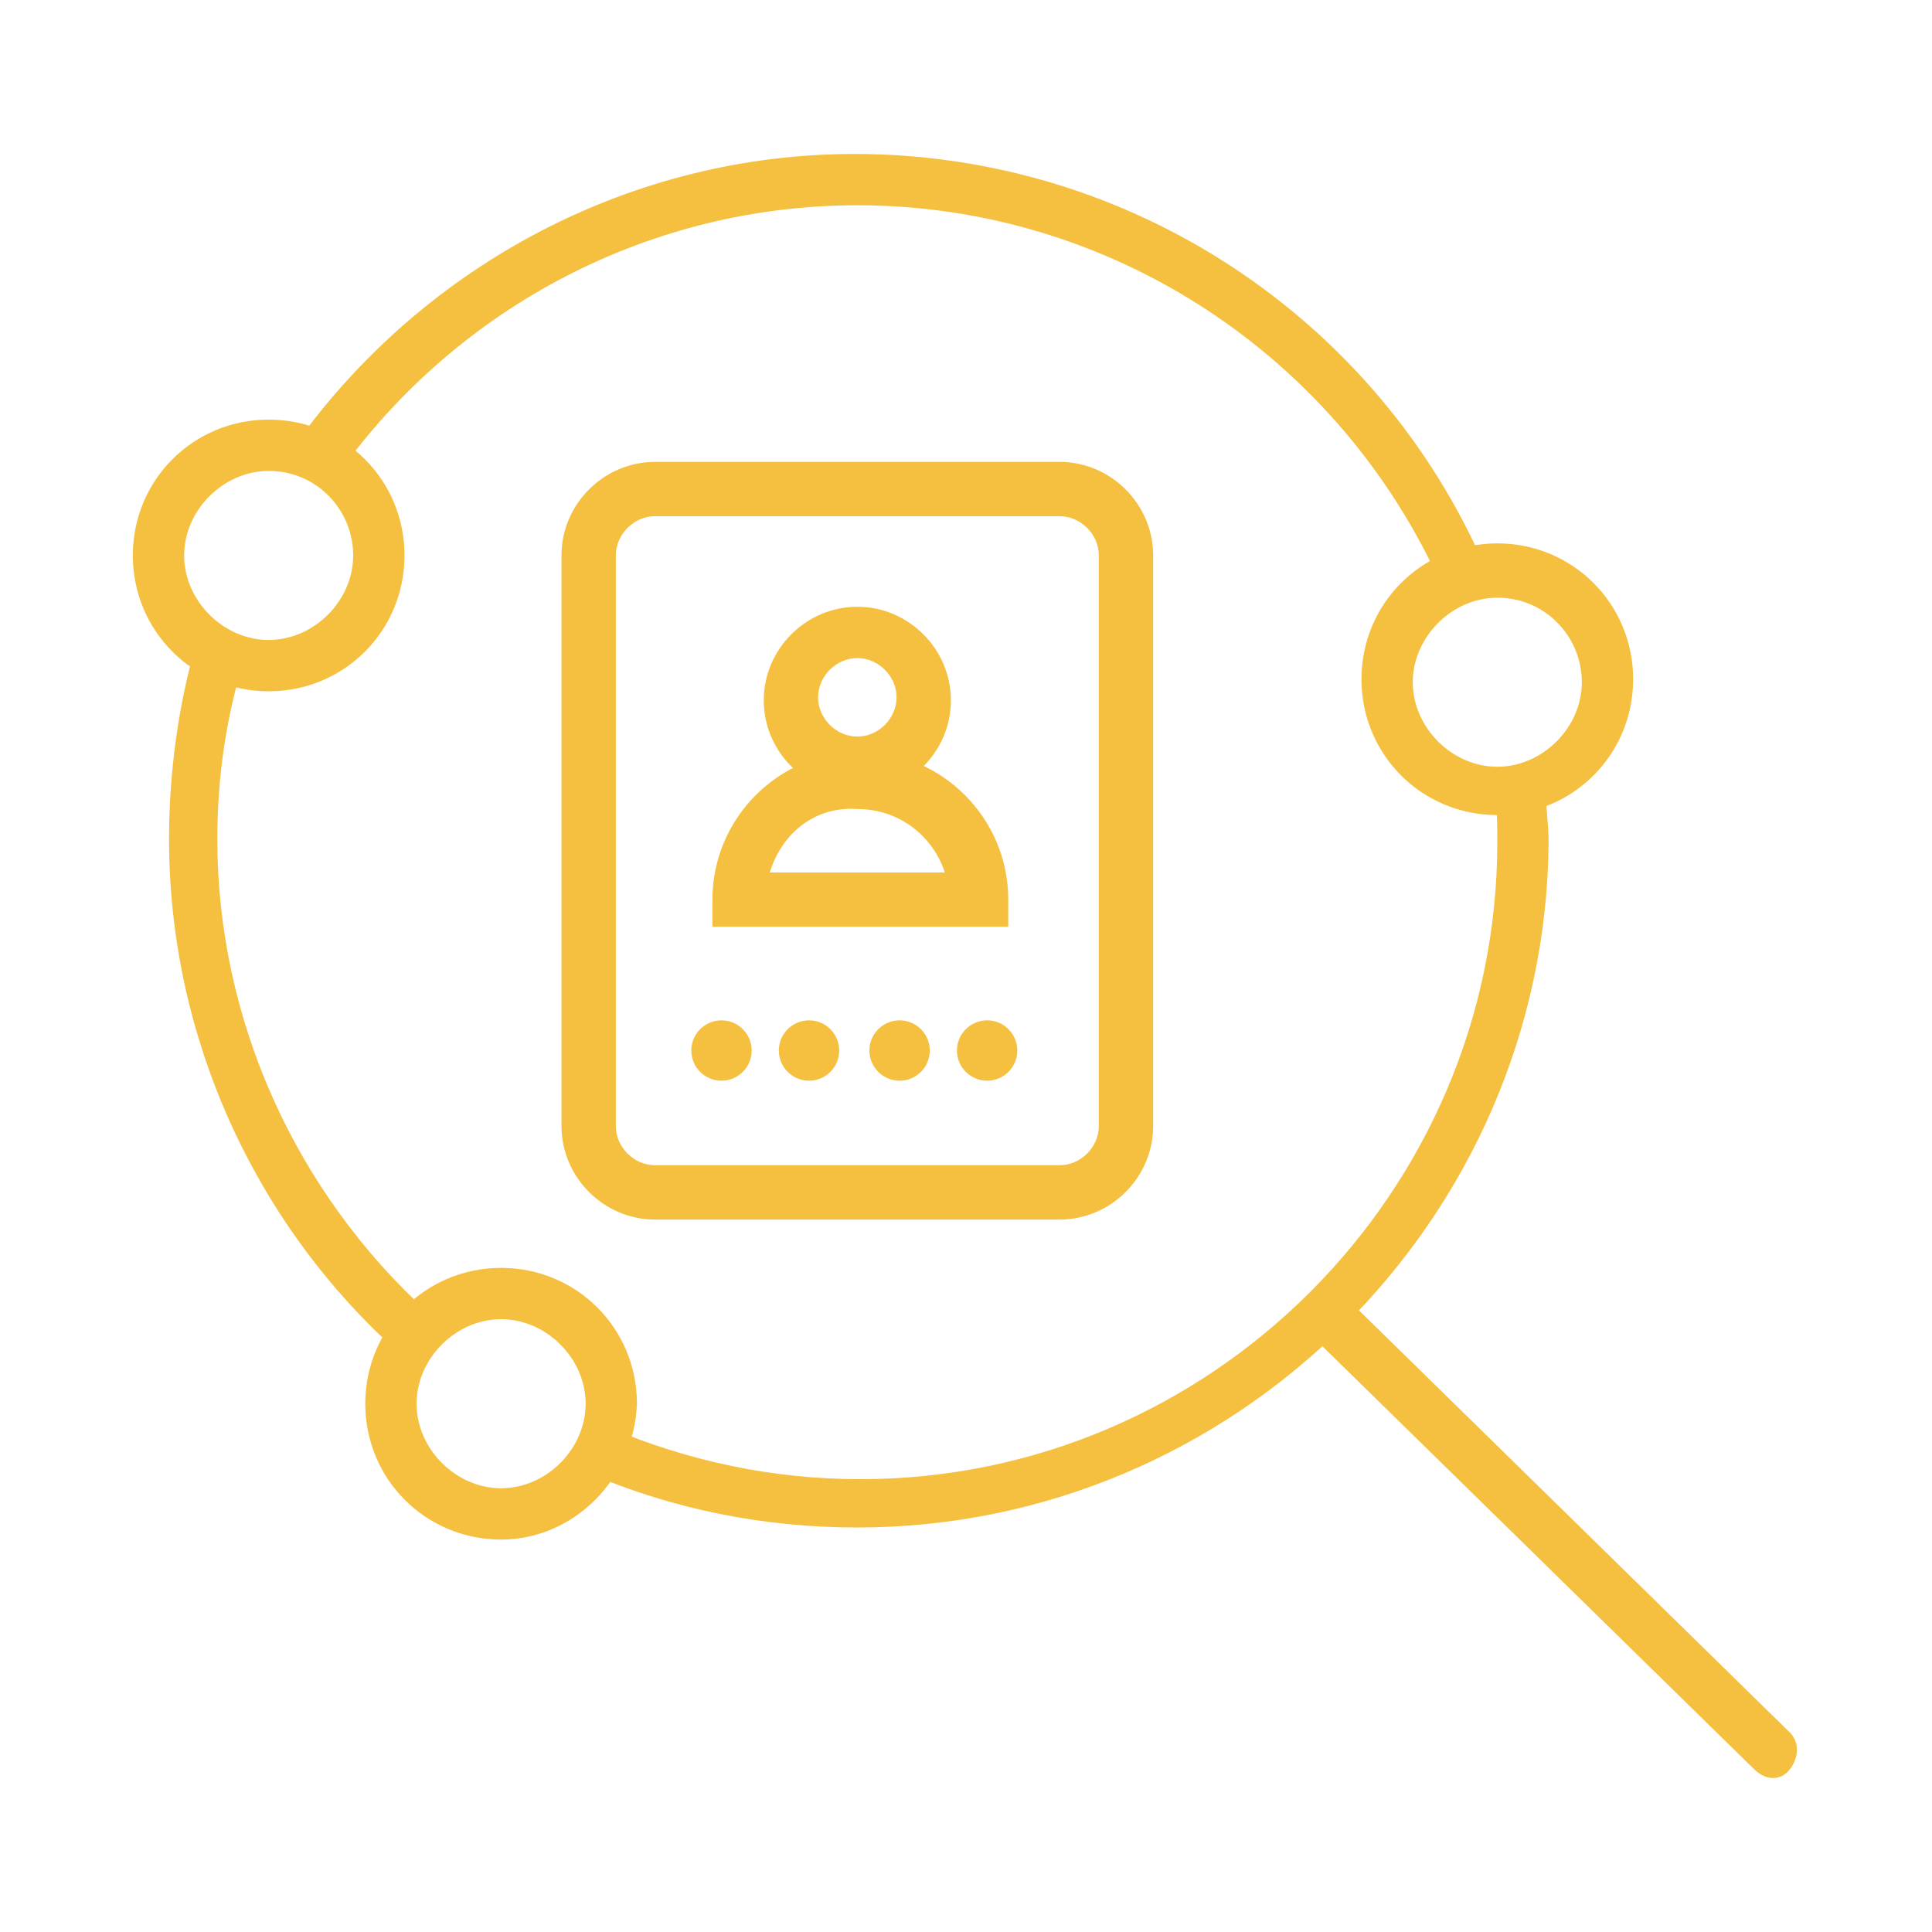
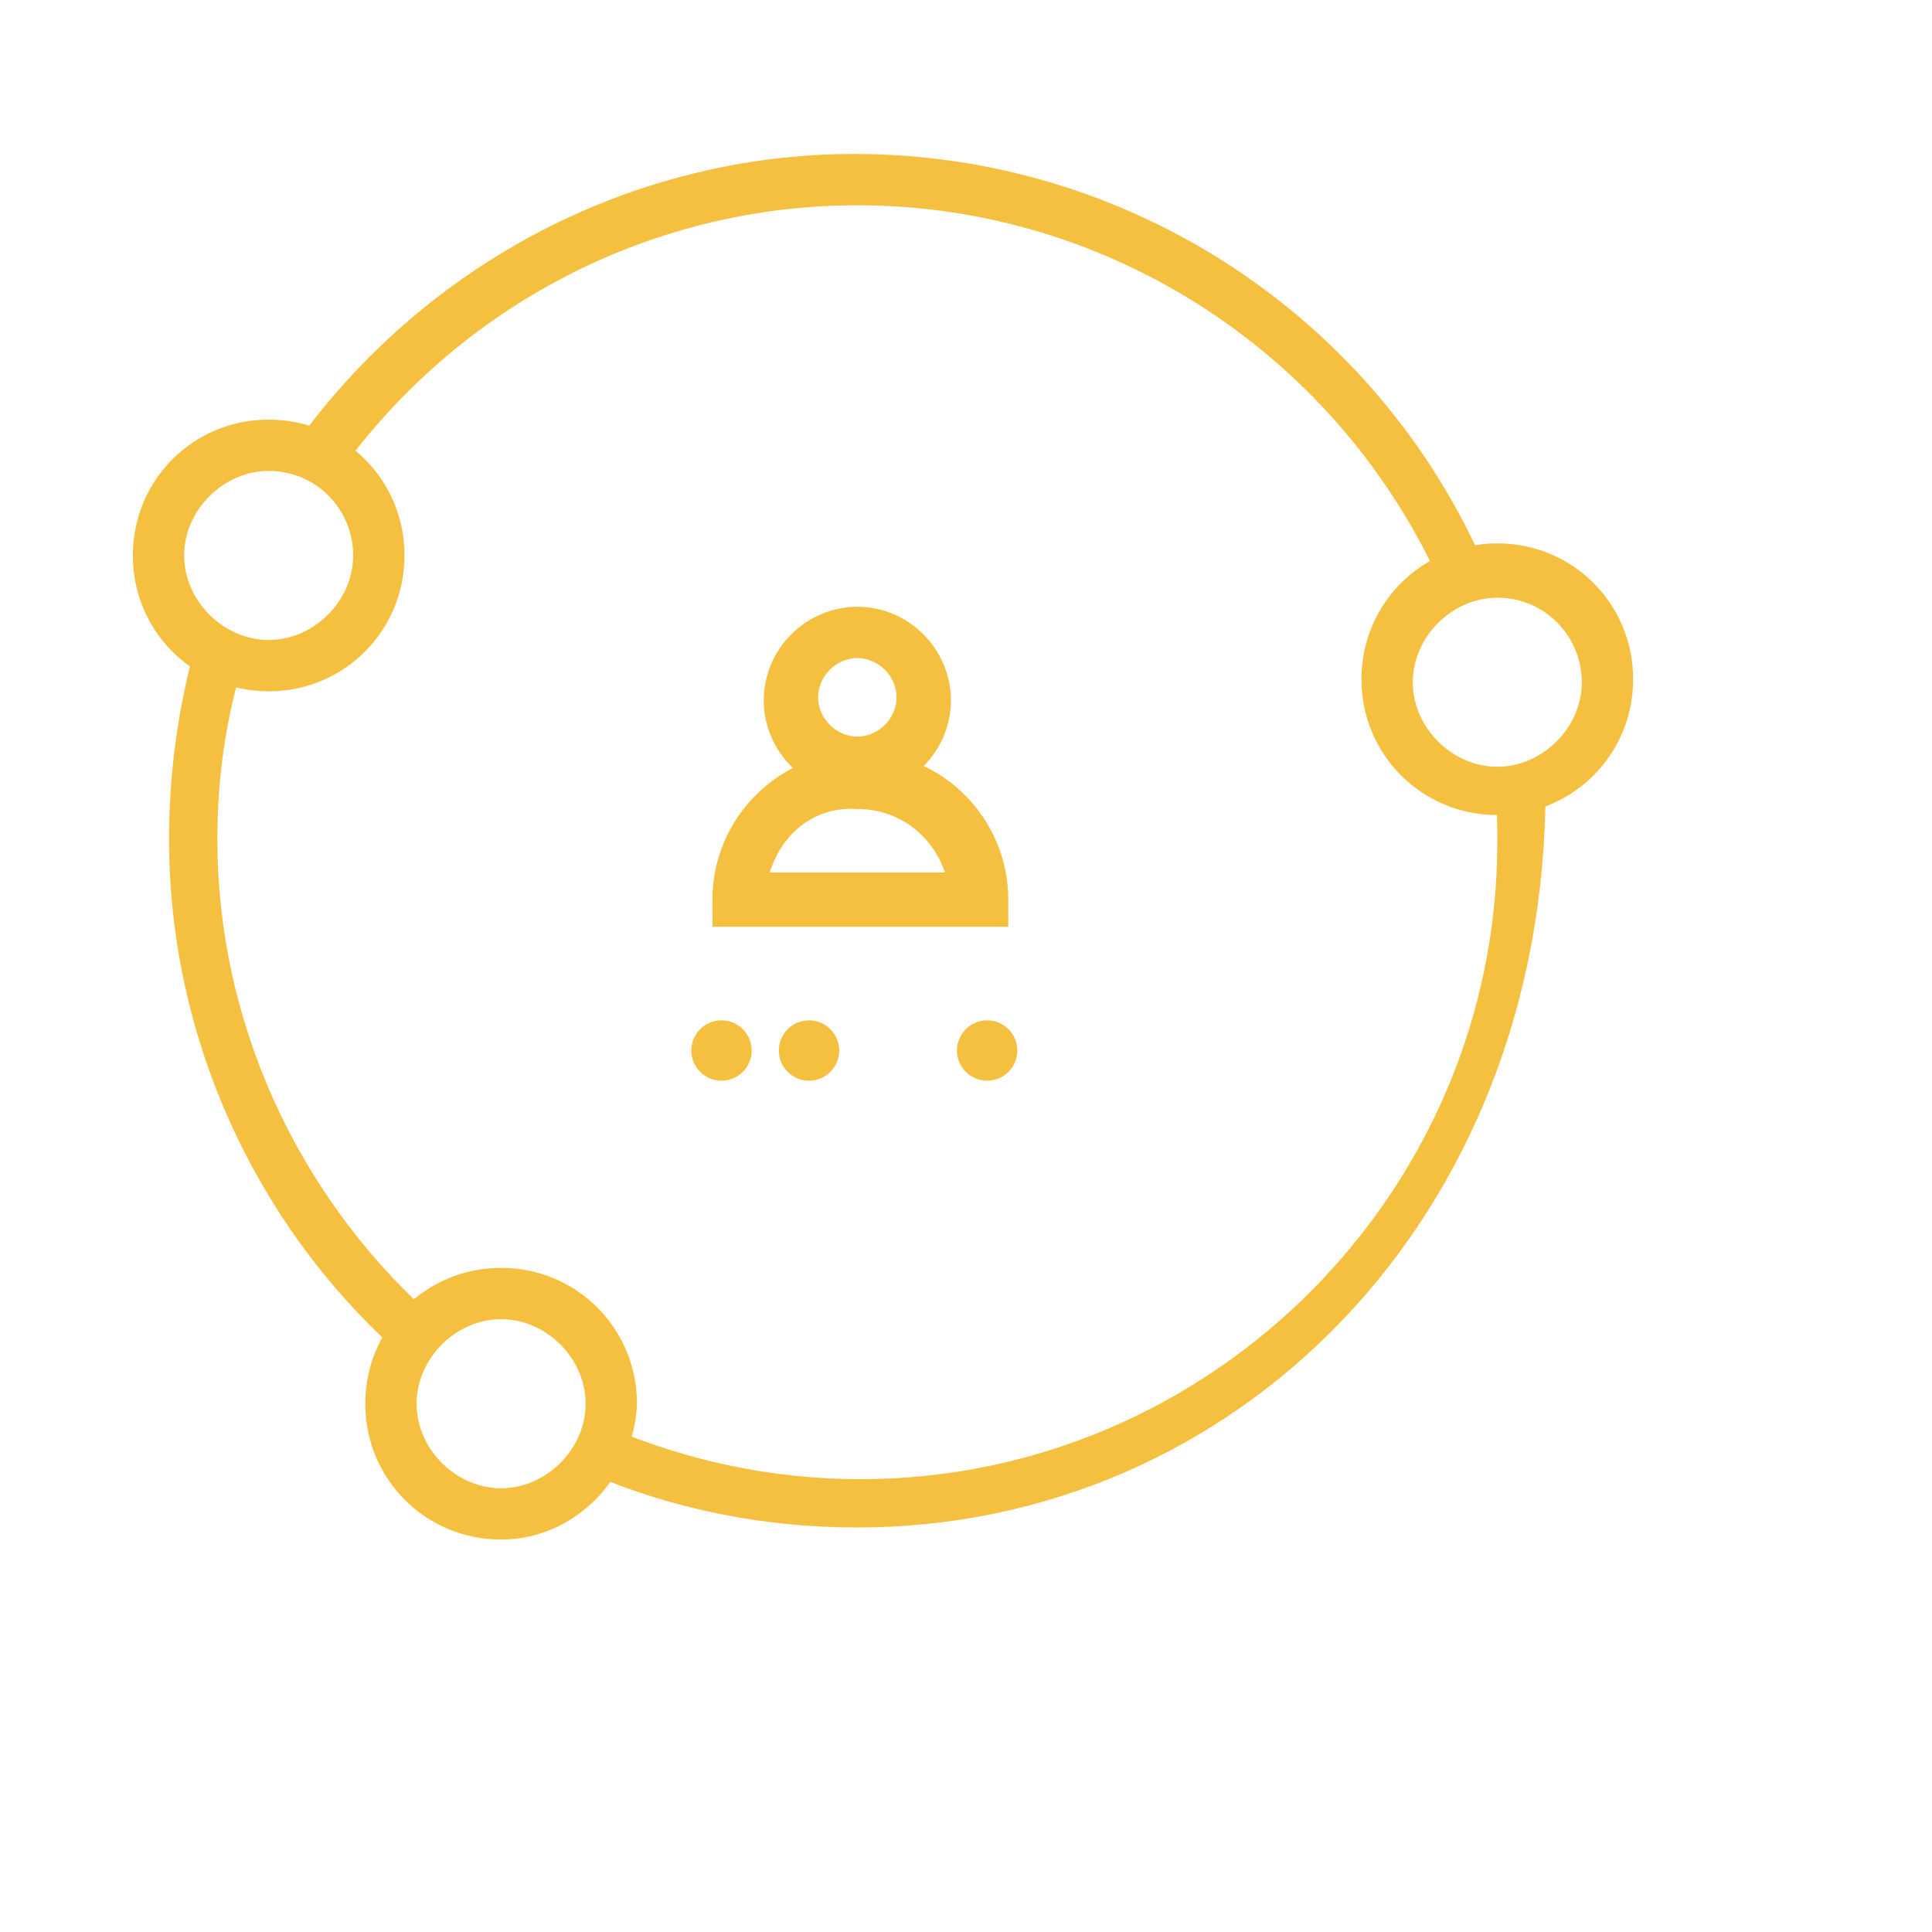
<svg xmlns="http://www.w3.org/2000/svg" width="64" height="64" viewBox="0 0 64 64" fill="none">
  <path d="M23.9 35.8C24.452 35.8 24.9 35.352 24.9 34.8C24.9 34.248 24.452 33.8 23.9 33.8C23.348 33.8 22.9 34.248 22.9 34.8C22.9 35.352 23.348 35.8 23.9 35.8Z" fill="#F5C03F" />
  <path d="M26.8 35.8C27.352 35.8 27.8 35.352 27.8 34.8C27.8 34.248 27.352 33.8 26.8 33.8C26.248 33.8 25.8 34.248 25.8 34.8C25.8 35.352 26.248 35.8 26.8 35.8Z" fill="#F5C03F" />
-   <path d="M29.8 35.8C30.352 35.8 30.8 35.352 30.8 34.8C30.8 34.248 30.352 33.8 29.8 33.8C29.248 33.8 28.8 34.248 28.8 34.8C28.8 35.352 29.248 35.8 29.8 35.8Z" fill="#F5C03F" />
  <path d="M32.7 35.8C33.252 35.8 33.7 35.352 33.7 34.8C33.7 34.248 33.252 33.8 32.7 33.8C32.148 33.8 31.7 34.248 31.7 34.8C31.7 35.352 32.148 35.8 32.7 35.8Z" fill="#F5C03F" />
  <path d="M28.4 26.3C26.7 26.3 25.3 24.9 25.3 23.2C25.3 21.5 26.7 20.1 28.4 20.1C30.1 20.1 31.5 21.5 31.5 23.2C31.5 24.9 30.1 26.3 28.4 26.3ZM28.4 21.8C27.7 21.8 27.1 22.4 27.1 23.1C27.1 23.8 27.7 24.4 28.4 24.4C29.1 24.4 29.7 23.8 29.7 23.1C29.7 22.4 29.1 21.8 28.4 21.8Z" fill="#F5C03F" />
  <path d="M33.3 30.7H23.6V29.8C23.6 27.1 25.8 24.9 28.5 24.9C31.2 24.9 33.4 27.1 33.4 29.8V30.7H33.3ZM25.5 28.9H31.3C30.9 27.7 29.8 26.8 28.4 26.8C27 26.7 25.9 27.6 25.5 28.9Z" fill="#F5C03F" />
-   <path d="M35.1 15.3H29.2V17.1H35.1C35.8 17.1 36.4 17.7 36.4 18.4V37.3C36.4 38 35.8 38.6 35.1 38.6H21.7C21 38.6 20.4 38 20.4 37.3V18.4C20.4 17.7 21 17.1 21.7 17.1H29.2V15.3H21.7C20 15.3 18.6 16.7 18.6 18.4V37.3C18.6 39 20 40.4 21.7 40.4H35.1C36.8 40.4 38.2 39 38.2 37.3V18.4C38.2 16.7 36.8 15.3 35.1 15.3Z" fill="#F5C03F" />
  <path d="M47.8 19.5C44.4 11.8 36.8 6.8 28.4 6.8C21.6 6.8 15.2 10.1 11.2 15.7L9.8 14.7C14.1 8.7 21 5.1 28.3 5.1C37.4 5.1 45.6 10.5 49.2 18.8L47.8 19.5Z" fill="#F5C03F" />
  <path d="M13.2 44.8C8.4 40.5 5.6 34.3 5.6 27.8C5.6 25.6 5.9 23.4 6.5 21.3L8.1 21.8C7.5 23.7 7.2 25.7 7.2 27.8C7.2 33.8 9.8 39.5 14.2 43.5L13.2 44.8Z" fill="#F5C03F" />
-   <path d="M28.4 50.6C25.3 50.6 22.3 50 19.5 48.8L20.2 47.3C22.8 48.4 25.6 49 28.5 49C40.1 49 49.6 39.5 49.6 27.9C49.6 27.3 49.6 26.8 49.5 26.2L51.2 26.1C51.2 26.7 51.3 27.3 51.3 27.9C51.2 40.4 40.9 50.6 28.4 50.6Z" fill="#F5C03F" />
-   <path d="M58.1 58.6L43.3 44.1L44.5 42.9L59.3 57.4C59.6 57.7 59.6 58.2 59.3 58.6C59 59 58.5 59 58.1 58.6Z" fill="#F5C03F" />
+   <path d="M28.4 50.6C25.3 50.6 22.3 50 19.5 48.8L20.2 47.3C22.8 48.4 25.6 49 28.5 49C40.1 49 49.6 39.5 49.6 27.9C49.6 27.3 49.6 26.8 49.5 26.2L51.2 26.1C51.2 40.4 40.9 50.6 28.4 50.6Z" fill="#F5C03F" />
  <path d="M49.6 27C47.1 27 45.1 25 45.1 22.5C45.1 20 47.1 18 49.6 18C52.1 18 54.1 20 54.1 22.5C54.1 25 52.1 27 49.6 27ZM49.6 19.8C48.1 19.8 46.8 21.1 46.8 22.6C46.8 24.1 48.1 25.4 49.6 25.4C51.1 25.4 52.4 24.1 52.4 22.6C52.4 21.1 51.2 19.8 49.6 19.8Z" fill="#F5C03F" />
  <path d="M8.9 22.9C6.4 22.9 4.4 20.9 4.4 18.4C4.4 15.9 6.4 13.9 8.9 13.9C11.4 13.9 13.4 15.9 13.4 18.4C13.4 20.9 11.4 22.9 8.9 22.9ZM8.9 15.6C7.4 15.6 6.1 16.9 6.1 18.4C6.1 19.9 7.4 21.2 8.9 21.2C10.4 21.2 11.7 19.9 11.7 18.4C11.7 16.9 10.5 15.6 8.9 15.6Z" fill="#F5C03F" />
  <path d="M16.6 51C14.1 51 12.1 49 12.1 46.5C12.1 44 14.1 42 16.6 42C19.1 42 21.1 44 21.1 46.5C21 49 19 51 16.6 51ZM16.6 43.7C15.1 43.7 13.8 45 13.8 46.5C13.8 48 15.1 49.3 16.6 49.3C18.1 49.3 19.4 48 19.4 46.5C19.4 45 18.1 43.7 16.6 43.7Z" fill="#F5C03F" />
</svg>